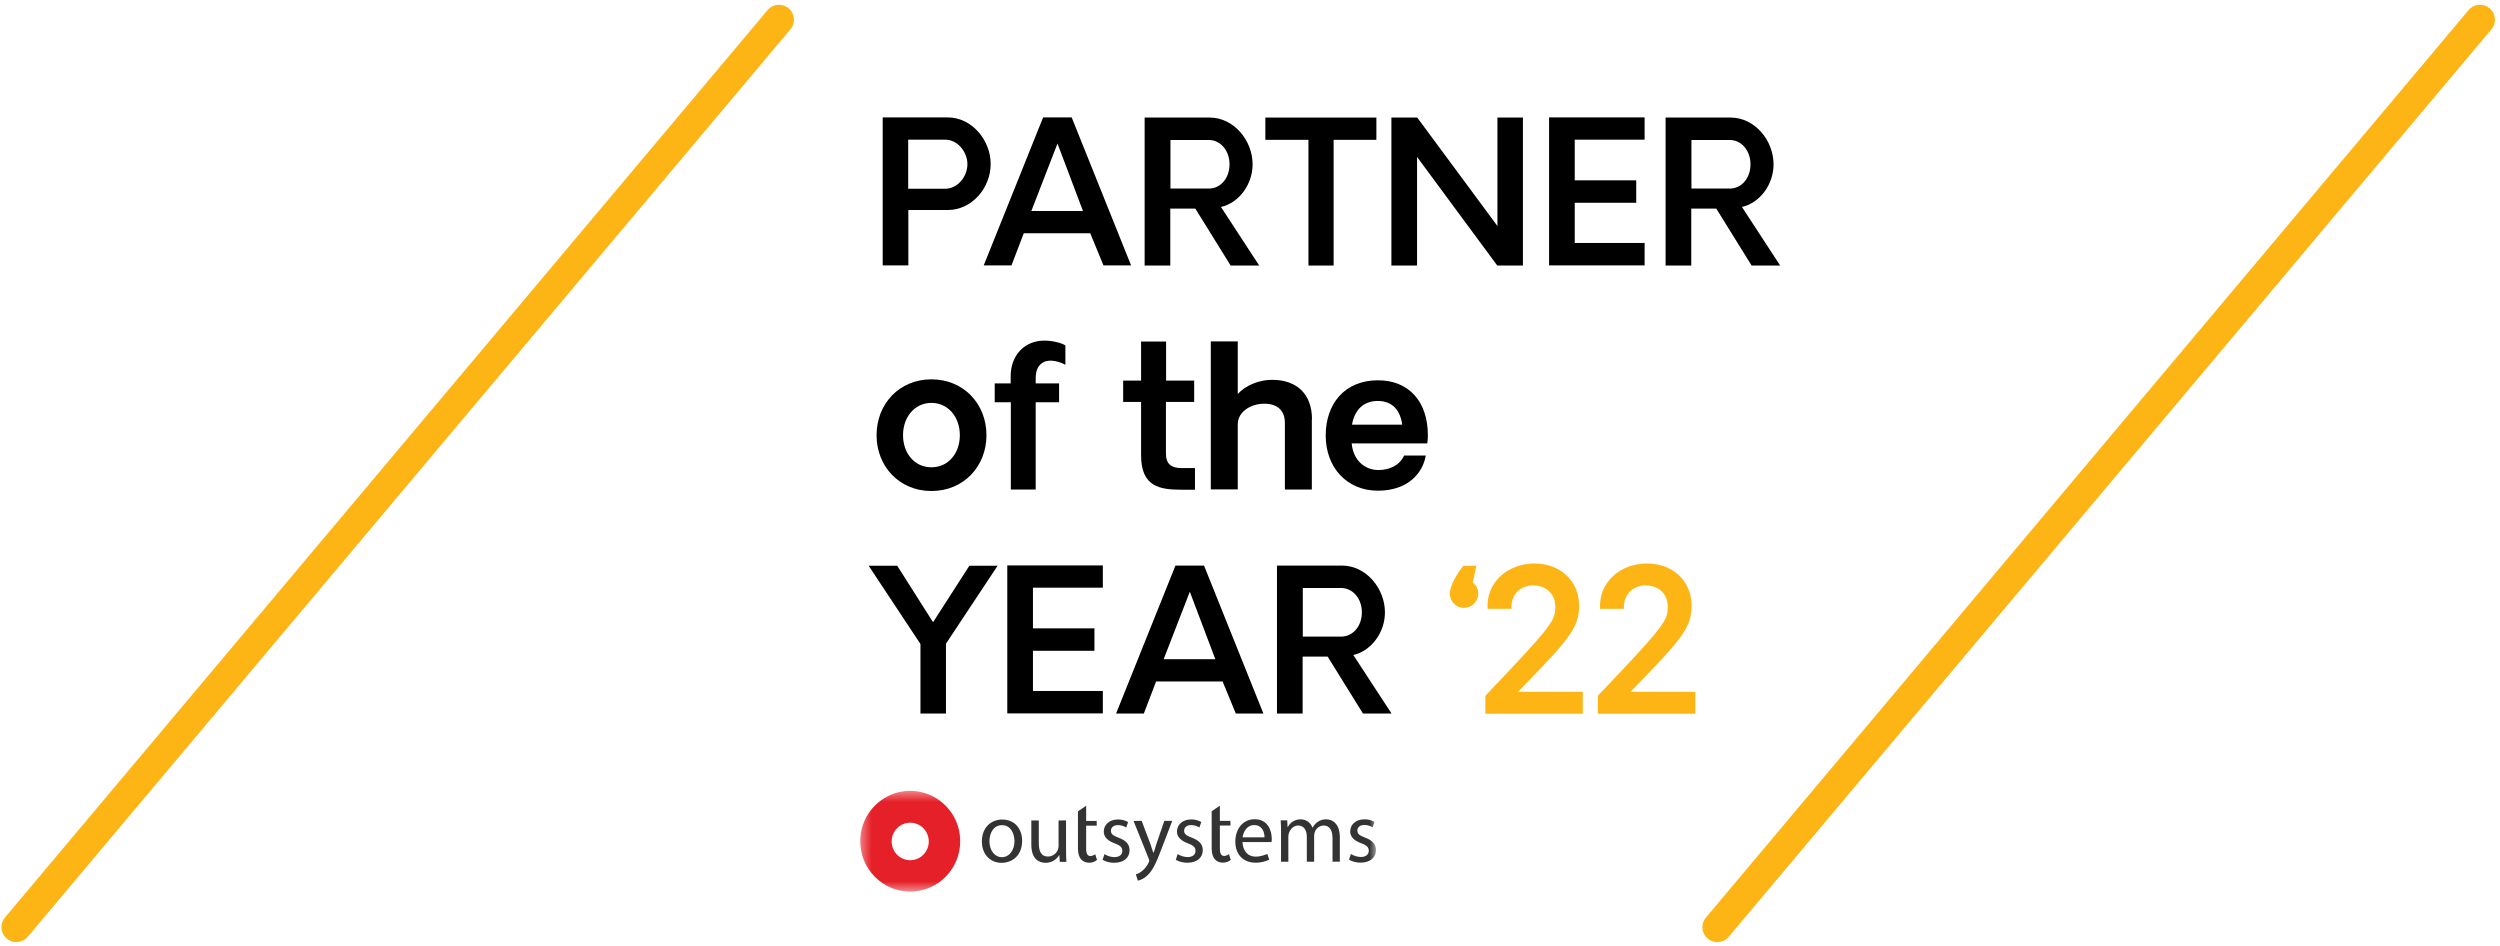
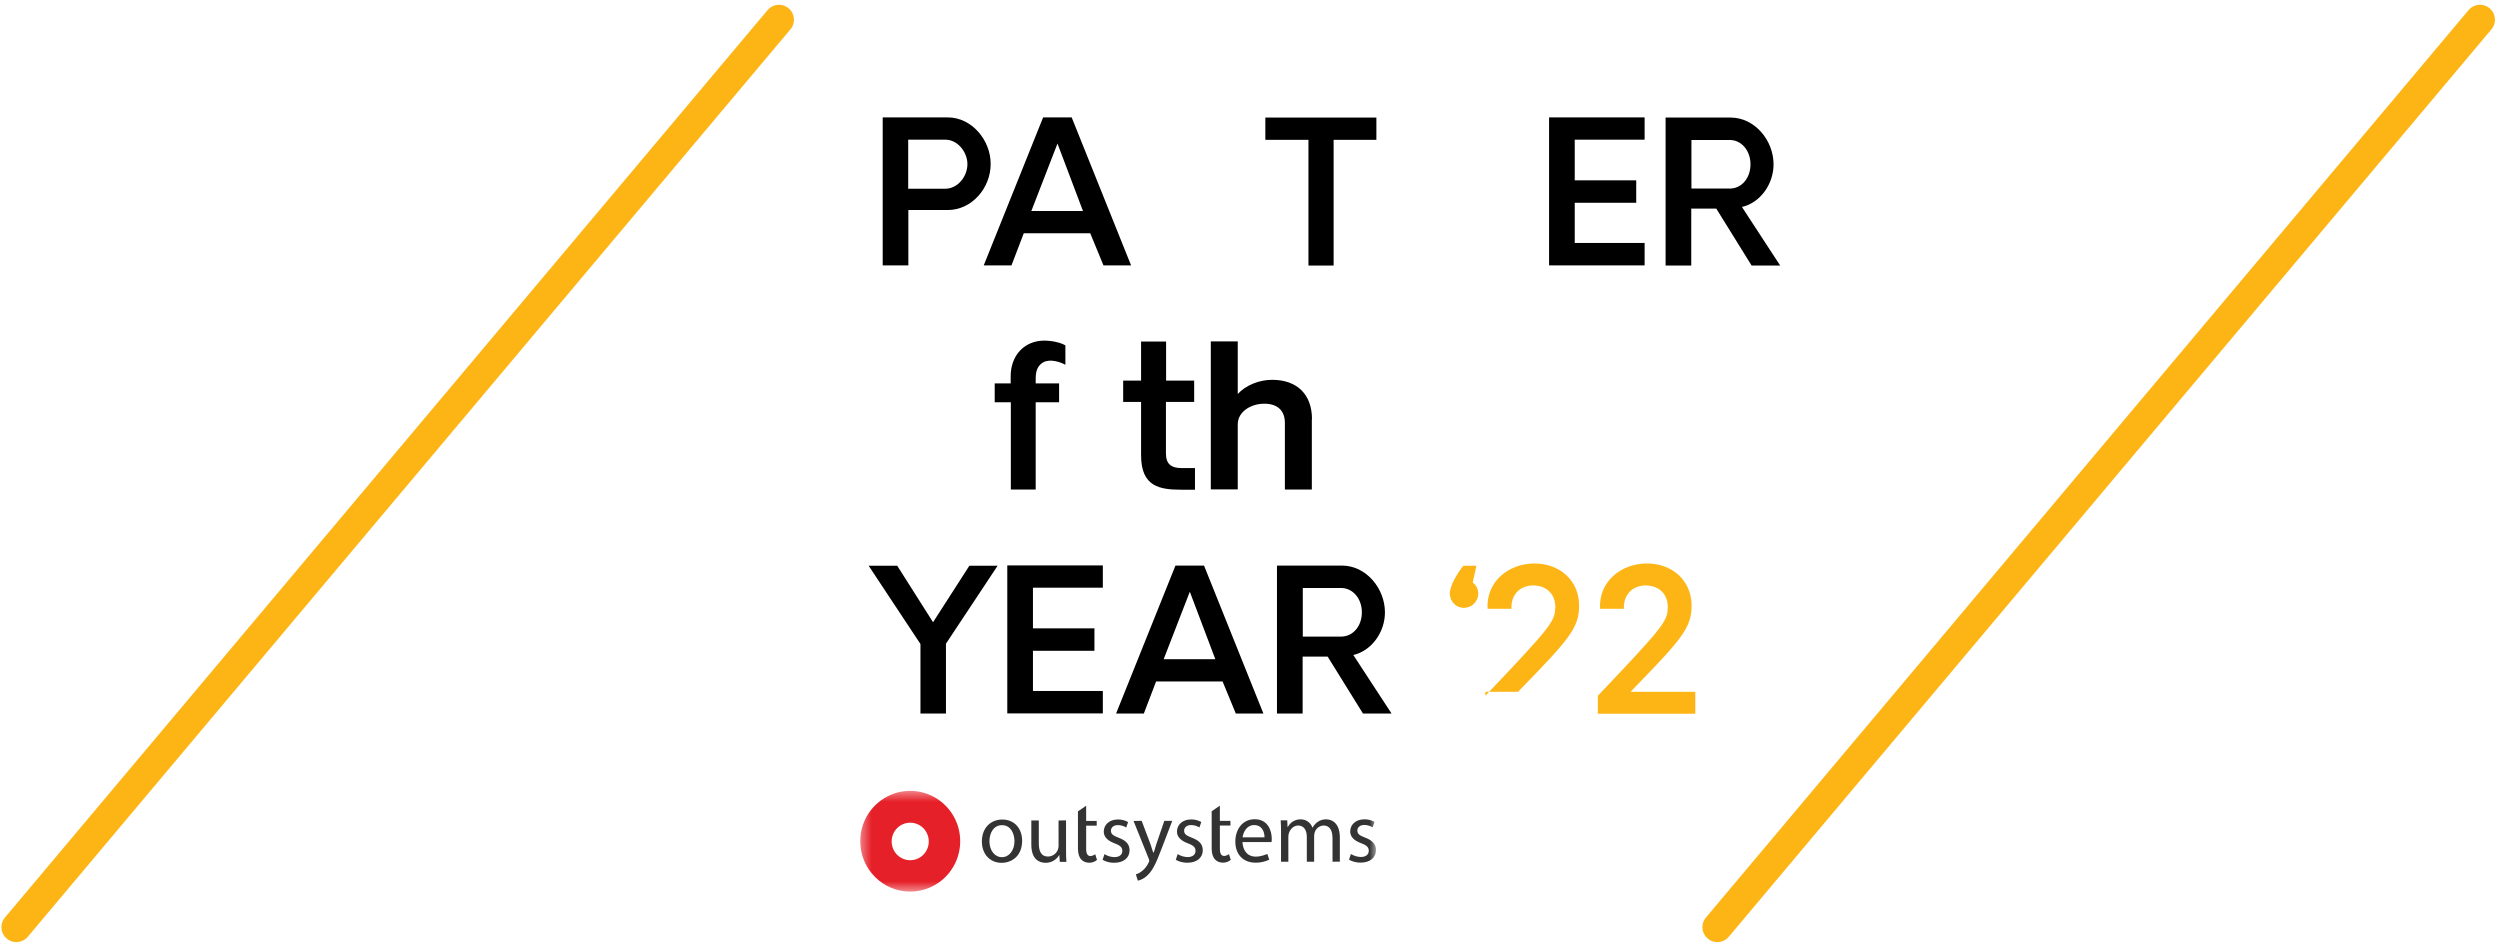
<svg xmlns="http://www.w3.org/2000/svg" width="251" height="95" viewBox="0 0 251 95" fill="none">
  <g clip-path="url(#clip0_12290_733)">
    <mask id="mask0_12290_733" style="mask-type:luminance" maskUnits="userSpaceOnUse" x="86" y="79" width="53" height="11">
      <path d="M138.228 79.376L86.364 79.405L86.37 89.519L138.234 89.489L138.228 79.376Z" fill="white" />
    </mask>
    <g mask="url(#mask0_12290_733)">
      <path fill-rule="evenodd" clip-rule="evenodd" d="M89.534 84.683C89.582 85.144 89.797 85.572 90.139 85.882C90.482 86.193 90.926 86.365 91.387 86.365C91.847 86.364 92.292 86.192 92.633 85.881C92.975 85.57 93.191 85.142 93.238 84.68C93.244 84.618 93.247 84.553 93.247 84.489C93.249 84.241 93.202 83.996 93.109 83.766C93.017 83.537 92.88 83.328 92.707 83.153C92.534 82.977 92.328 82.837 92.101 82.742C91.874 82.647 91.63 82.598 91.385 82.598C91.139 82.599 90.895 82.648 90.669 82.743C90.442 82.838 90.236 82.978 90.063 83.154C89.89 83.33 89.754 83.539 89.661 83.768C89.569 83.998 89.522 84.243 89.524 84.491C89.524 84.555 89.528 84.619 89.534 84.683ZM86.367 84.462C86.366 83.462 86.66 82.484 87.211 81.652C87.762 80.82 88.546 80.172 89.463 79.789C90.379 79.405 91.388 79.305 92.362 79.499C93.336 79.694 94.231 80.175 94.933 80.882C95.635 81.588 96.114 82.489 96.308 83.47C96.502 84.451 96.403 85.468 96.024 86.392C95.645 87.316 95.002 88.106 94.177 88.662C93.351 89.218 92.381 89.515 91.388 89.516C90.729 89.516 90.077 89.386 89.468 89.132C88.859 88.879 88.305 88.506 87.839 88.037C87.373 87.568 87.002 87.01 86.75 86.397C86.497 85.784 86.367 85.126 86.367 84.462Z" fill="#E62028" />
      <path d="M102.622 84.419C102.622 85.957 101.563 86.627 100.563 86.628C99.444 86.629 98.581 85.805 98.58 84.49C98.579 83.098 99.484 82.281 100.629 82.281C101.817 82.28 102.621 83.147 102.622 84.419ZM99.34 84.464C99.341 85.374 99.863 86.061 100.598 86.061C101.315 86.061 101.853 85.381 101.853 84.445C101.852 83.74 101.501 82.847 100.612 82.847C99.724 82.848 99.34 83.673 99.34 84.464Z" fill="#333333" />
      <path d="M107.032 85.396C107.032 85.825 107.04 86.204 107.066 86.53L106.4 86.53L106.357 85.852H106.34C106.201 86.091 106.001 86.288 105.761 86.424C105.52 86.56 105.249 86.63 104.973 86.626C104.324 86.626 103.546 86.266 103.545 84.804L103.544 82.373L104.296 82.373L104.297 84.676C104.297 85.466 104.537 85.999 105.221 85.998C105.435 85.994 105.643 85.927 105.82 85.805C105.996 85.682 106.132 85.51 106.212 85.31C106.257 85.186 106.28 85.055 106.28 84.924L106.278 82.372L107.03 82.371L107.032 85.396Z" fill="#333333" />
      <path d="M110.887 85.754C111.185 85.942 111.527 86.046 111.878 86.055C112.425 86.055 112.682 85.78 112.682 85.436C112.682 85.075 112.468 84.878 111.913 84.672C111.169 84.406 110.818 83.994 110.818 83.495C110.818 82.825 111.356 82.275 112.244 82.274C112.6 82.271 112.95 82.359 113.261 82.532L113.074 83.082C112.819 82.924 112.526 82.841 112.228 82.842C111.783 82.842 111.536 83.1 111.536 83.409C111.536 83.753 111.784 83.907 112.323 84.113C113.04 84.388 113.408 84.748 113.408 85.367C113.409 86.097 112.845 86.622 111.862 86.623C111.456 86.628 111.056 86.527 110.7 86.331L110.887 85.754Z" fill="#333333" />
      <path d="M118.236 85.75C118.534 85.937 118.877 86.041 119.228 86.051C119.774 86.051 120.031 85.776 120.031 85.432C120.031 85.071 119.817 84.873 119.262 84.668C118.518 84.402 118.168 83.989 118.168 83.491C118.167 82.821 118.705 82.271 119.594 82.27C119.949 82.266 120.299 82.355 120.61 82.527L120.423 83.078C120.169 82.92 119.876 82.837 119.577 82.837C119.132 82.837 118.885 83.095 118.885 83.405C118.885 83.749 119.133 83.903 119.672 84.109C120.389 84.384 120.757 84.744 120.758 85.363C120.758 86.093 120.194 86.618 119.212 86.618C118.806 86.623 118.405 86.523 118.05 86.326L118.236 85.75Z" fill="#333333" />
      <path d="M128.615 83.484C128.615 83.055 128.606 82.702 128.58 82.359L129.238 82.359L129.272 83.028H129.298C129.422 82.792 129.609 82.595 129.838 82.46C130.068 82.324 130.33 82.256 130.596 82.263C130.854 82.26 131.105 82.339 131.316 82.489C131.526 82.638 131.684 82.851 131.767 83.096H131.784C131.898 82.885 132.056 82.7 132.245 82.554C132.507 82.353 132.83 82.249 133.159 82.262C133.706 82.261 134.518 82.622 134.519 84.065L134.521 86.514L133.786 86.515L133.784 84.16C133.784 83.361 133.493 82.88 132.887 82.881C132.686 82.889 132.493 82.96 132.334 83.083C132.175 83.206 132.058 83.376 131.998 83.568C131.959 83.691 131.939 83.818 131.939 83.947L131.94 86.516L131.205 86.516L131.204 84.024C131.204 83.362 130.913 82.882 130.34 82.882C129.87 82.882 129.529 83.261 129.409 83.639C129.367 83.757 129.347 83.883 129.35 84.008L129.351 86.517L128.616 86.517L128.615 83.484Z" fill="#333333" />
      <path d="M135.63 85.74C135.928 85.927 136.27 86.031 136.621 86.041C137.168 86.041 137.425 85.766 137.425 85.422C137.424 85.061 137.211 84.863 136.655 84.657C135.911 84.391 135.561 83.979 135.56 83.481C135.56 82.81 136.098 82.26 136.986 82.26C137.342 82.256 137.692 82.344 138.003 82.517L137.816 83.067C137.561 82.909 137.268 82.826 136.97 82.827C136.525 82.827 136.277 83.085 136.278 83.394C136.278 83.738 136.526 83.892 137.064 84.098C137.781 84.373 138.15 84.734 138.15 85.352C138.15 86.082 137.586 86.607 136.604 86.608C136.198 86.613 135.798 86.512 135.442 86.316L135.63 85.74Z" fill="#333333" />
      <path d="M116.898 82.417L116.079 84.801C115.977 85.103 115.892 85.496 115.815 85.614H115.798C115.73 85.496 115.627 85.094 115.532 84.82L114.626 82.418L113.805 82.419L115.337 86.224C115.364 86.283 115.381 86.345 115.388 86.409C115.379 86.47 115.359 86.529 115.329 86.584C115.186 86.909 114.97 87.196 114.697 87.422C114.503 87.586 114.28 87.711 114.039 87.79L114.244 88.422C114.582 88.34 114.894 88.172 115.15 87.935C115.662 87.488 116.029 86.783 116.567 85.356L117.693 82.417L116.898 82.417Z" fill="#333333" />
      <path d="M127.659 84.542C127.679 84.431 127.687 84.318 127.684 84.205C127.684 83.438 127.323 82.249 125.97 82.25C124.762 82.25 124.026 83.246 124.027 84.503C124.028 85.76 124.791 86.615 126.067 86.614C126.538 86.618 127.004 86.515 127.431 86.314L127.243 85.738C126.612 85.997 126.141 86.049 125.789 85.981C125.645 85.952 125.507 85.9 125.38 85.826C124.822 85.483 124.755 84.743 124.747 84.588C124.747 84.579 124.746 84.543 124.746 84.543L127.659 84.542ZM125.91 82.838C126.758 82.837 126.964 83.595 126.956 84.069L124.755 84.07C124.814 83.596 125.148 82.838 125.91 82.838Z" fill="#333333" />
      <path d="M109.96 85.763C109.823 85.865 109.662 85.929 109.492 85.95C109.232 85.946 109.052 85.765 109.052 85.257L109.051 82.895L110.11 82.894L110.11 82.421L109.05 82.421L109.05 80.895L108.225 81.46L108.227 85.214C108.228 85.704 108.349 86.073 108.563 86.296C108.685 86.424 108.838 86.517 109.007 86.565C109.2 86.624 109.404 86.634 109.602 86.594C109.8 86.555 109.985 86.466 110.14 86.337L109.96 85.763Z" fill="#333333" />
      <path d="M123.39 85.755C123.251 85.857 123.089 85.921 122.919 85.942C122.659 85.938 122.478 85.757 122.477 85.249L122.476 82.887L123.536 82.886L123.536 82.413L122.476 82.414L122.475 80.888L121.651 81.452L121.653 85.206C121.653 85.696 121.777 86.065 121.991 86.288C122.112 86.416 122.266 86.51 122.436 86.558C122.628 86.617 122.833 86.626 123.031 86.587C123.228 86.547 123.413 86.459 123.569 86.33L123.39 85.755Z" fill="#333333" />
    </g>
    <path d="M78.213 1.98L1.643 93.086" stroke="#FDB516" stroke-width="3" stroke-miterlimit="10" stroke-linecap="round" />
    <path d="M248.992 1.98L172.422 93.086" stroke="#FDB516" stroke-width="3" stroke-miterlimit="10" stroke-linecap="round" />
    <path d="M99.463 16.47C99.463 18.884 97.567 21.087 95.153 21.087H91.199V26.645H88.623V11.787H95.153C97.567 11.787 99.463 14.071 99.463 16.453V16.47ZM97.129 16.486C97.129 15.254 96.141 14.023 94.91 14.023H91.183V18.948H94.91C96.141 18.948 97.129 17.733 97.129 16.47V16.486Z" fill="black" />
    <path d="M102.785 23.421L101.553 26.645H98.766L104.729 11.787H107.597L113.56 26.645H110.789L109.46 23.421H102.785ZM106.171 14.412L103.546 21.185H108.731L106.171 14.412Z" fill="black" />
-     <path d="M123.557 26.661L120.009 20.942H117.497V26.661H114.921V11.803H121.451C123.865 11.803 125.761 14.087 125.761 16.502C125.761 18.479 124.432 20.358 122.585 20.779L126.425 26.661H123.541H123.557ZM123.444 16.486C123.444 15.124 122.537 14.055 121.37 14.055H117.514V18.932H121.37C122.553 18.932 123.444 17.879 123.444 16.502V16.486Z" fill="black" />
    <path d="M133.895 14.039V26.661H131.368V14.039H127.041V11.803H138.189V14.039H133.895Z" fill="black" />
-     <path d="M152.902 26.661H150.326L142.273 15.756V26.661H139.696V11.803H142.289L150.342 22.692V11.803H152.902V26.661Z" fill="black" />
    <path d="M158.103 18.106H164.277V20.358H158.103V24.393H165.119V26.645H155.527V11.787H165.119V14.023H158.103V18.09V18.106Z" fill="black" />
    <path d="M175.862 26.661L172.314 20.942H169.802V26.661H167.226V11.803H173.756C176.17 11.803 178.065 14.087 178.065 16.502C178.065 18.479 176.737 20.358 174.89 20.779L178.731 26.661H175.846H175.862ZM175.749 16.486C175.749 15.124 174.842 14.055 173.675 14.055H169.819V18.932H173.675C174.858 18.932 175.749 17.879 175.749 16.502V16.486Z" fill="black" />
-     <path d="M88.007 43.691C88.007 40.548 90.291 38.085 93.516 38.085C96.741 38.085 99.041 40.548 99.041 43.691C99.041 46.835 96.741 49.298 93.516 49.298C90.291 49.298 88.007 46.819 88.007 43.691ZM96.368 43.691C96.368 41.893 95.217 40.451 93.516 40.451C91.815 40.451 90.664 41.893 90.664 43.691C90.664 45.49 91.798 46.916 93.516 46.916C95.234 46.916 96.368 45.49 96.368 43.691Z" fill="black" />
    <path d="M101.472 40.386H99.868V38.49H101.472V37.761C101.472 35.898 102.606 34.391 104.502 34.212C105.507 34.131 106.576 34.423 106.965 34.682V36.627C106.463 36.335 105.393 35.995 104.729 36.384C104.275 36.659 103.984 37.097 103.984 37.972V38.49H106.333V40.386H103.984V49.152H101.488V40.386H101.472Z" fill="black" />
    <path d="M114.564 45.701V40.353H112.766V38.215H114.564V34.293H117.076V38.215H119.895V40.353H117.06V45.506C117.06 46.592 117.578 46.997 118.664 46.997H119.976V49.168H118.664C116.428 49.168 114.564 48.877 114.564 45.701Z" fill="black" />
    <path d="M131.708 42.12V49.152H129.002V42.46C129.002 41.212 128.257 40.532 126.928 40.532C125.599 40.532 124.27 41.326 124.27 42.606V49.136H121.564V34.277H124.27V39.56C125.064 38.684 126.409 38.134 127.722 38.134C130.217 38.134 131.724 39.592 131.724 42.087L131.708 42.12Z" fill="black" />
-     <path d="M143.31 44.518H135.71C135.856 46.219 137.039 47.191 138.384 47.191C139.469 47.191 140.506 46.754 140.976 45.733H143.148C142.856 47.499 141.349 49.265 138.351 49.265C135.175 49.265 133.101 46.883 133.101 43.724C133.101 40.564 134.981 38.182 138.351 38.182C141.462 38.182 143.358 40.337 143.358 43.691C143.358 43.967 143.342 44.226 143.293 44.55L143.31 44.518ZM135.759 42.638H140.782C140.587 41.18 139.793 40.256 138.319 40.256C136.844 40.256 135.986 41.212 135.742 42.638H135.759Z" fill="black" />
    <path d="M94.974 71.642H92.414V64.659L87.213 56.8H90.081L93.678 62.471L97.324 56.8H100.16L94.974 64.626V71.659V71.642Z" fill="black" />
    <path d="M103.708 63.087H109.882V65.339H103.708V69.374H110.724V71.626H101.132V56.768H110.724V59.004H103.708V63.071V63.087Z" fill="black" />
    <path d="M116.071 68.418L114.84 71.642H112.053L118.016 56.784H120.884L126.847 71.642H124.076L122.747 68.418H116.071ZM119.458 59.409L116.833 66.182H122.018L119.458 59.409Z" fill="black" />
    <path d="M136.845 71.642L133.296 65.923H130.784V71.642H128.208V56.784H134.738C137.152 56.784 139.048 59.069 139.048 61.483C139.048 63.46 137.72 65.339 135.872 65.761L139.713 71.642H136.828H136.845ZM136.731 61.467C136.731 60.106 135.824 59.036 134.657 59.036H130.801V63.913H134.657C135.84 63.913 136.731 62.86 136.731 61.483V61.467Z" fill="black" />
    <path d="M145.562 59.587C145.562 58.809 146.307 57.545 146.923 56.8H148.236L147.863 58.485C148.203 58.745 148.414 59.133 148.414 59.587C148.414 60.446 147.717 61.029 146.972 61.029C146.178 61.029 145.562 60.381 145.562 59.587Z" fill="#FDB516" />
-     <path d="M156.159 61.013C156.159 59.441 155.074 58.793 153.956 58.777C152.675 58.761 151.671 59.668 151.752 61.126H149.354C149.192 58.42 151.428 56.573 154.069 56.573C156.564 56.573 158.509 58.242 158.541 60.738C158.574 63.087 157.472 64.237 152.416 69.455H158.914V71.659H149.127V69.86C155.543 63.103 156.143 62.39 156.143 61.029L156.159 61.013Z" fill="#FDB516" />
+     <path d="M156.159 61.013C156.159 59.441 155.074 58.793 153.956 58.777C152.675 58.761 151.671 59.668 151.752 61.126H149.354C149.192 58.42 151.428 56.573 154.069 56.573C156.564 56.573 158.509 58.242 158.541 60.738C158.574 63.087 157.472 64.237 152.416 69.455H158.914H149.127V69.86C155.543 63.103 156.143 62.39 156.143 61.029L156.159 61.013Z" fill="#FDB516" />
    <path d="M167.453 61.013C167.453 59.441 166.367 58.793 165.249 58.777C163.969 58.761 162.965 59.668 163.045 61.126H160.647C160.485 58.42 162.721 56.573 165.363 56.573C167.858 56.573 169.802 58.242 169.835 60.738C169.867 63.087 168.765 64.237 163.71 69.455H170.208V71.659H160.42V69.86C166.837 63.103 167.437 62.39 167.437 61.029L167.453 61.013Z" fill="#FDB516" />
  </g>
  <defs>
    <clipPath id="clip0_12290_733">
      <rect width="250.924" height="95" fill="white" />
    </clipPath>
  </defs>
</svg>